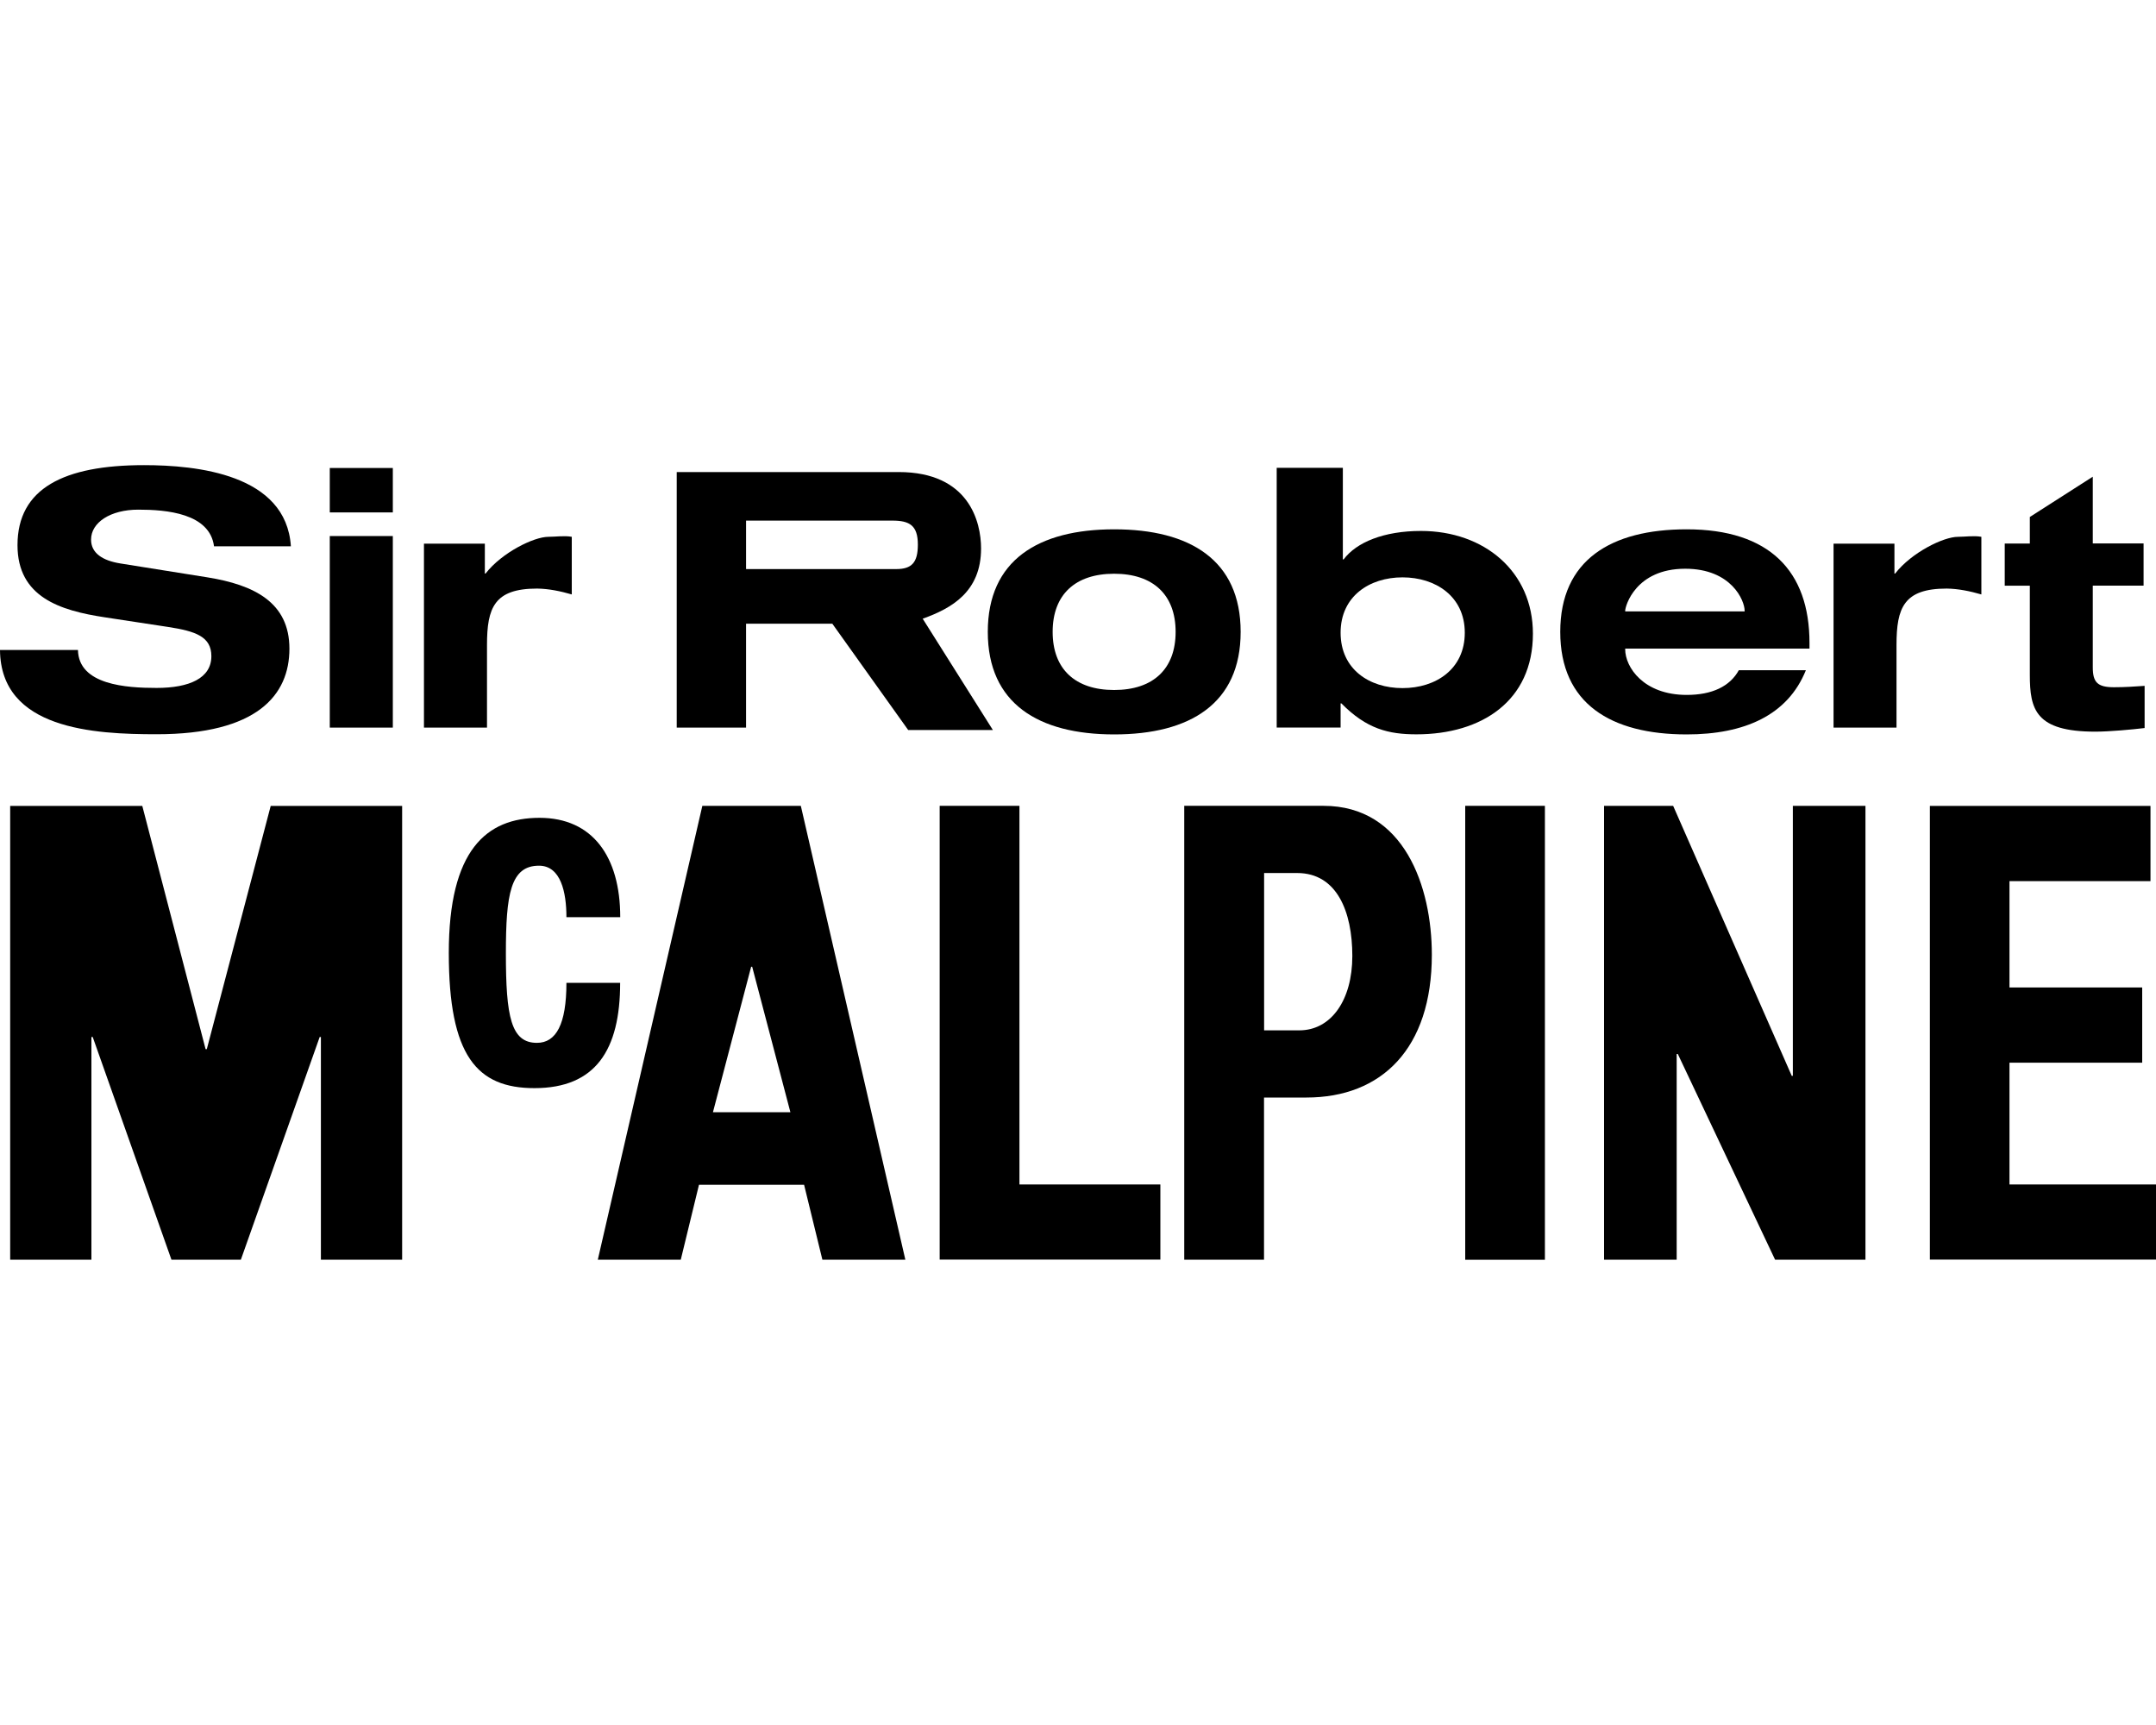
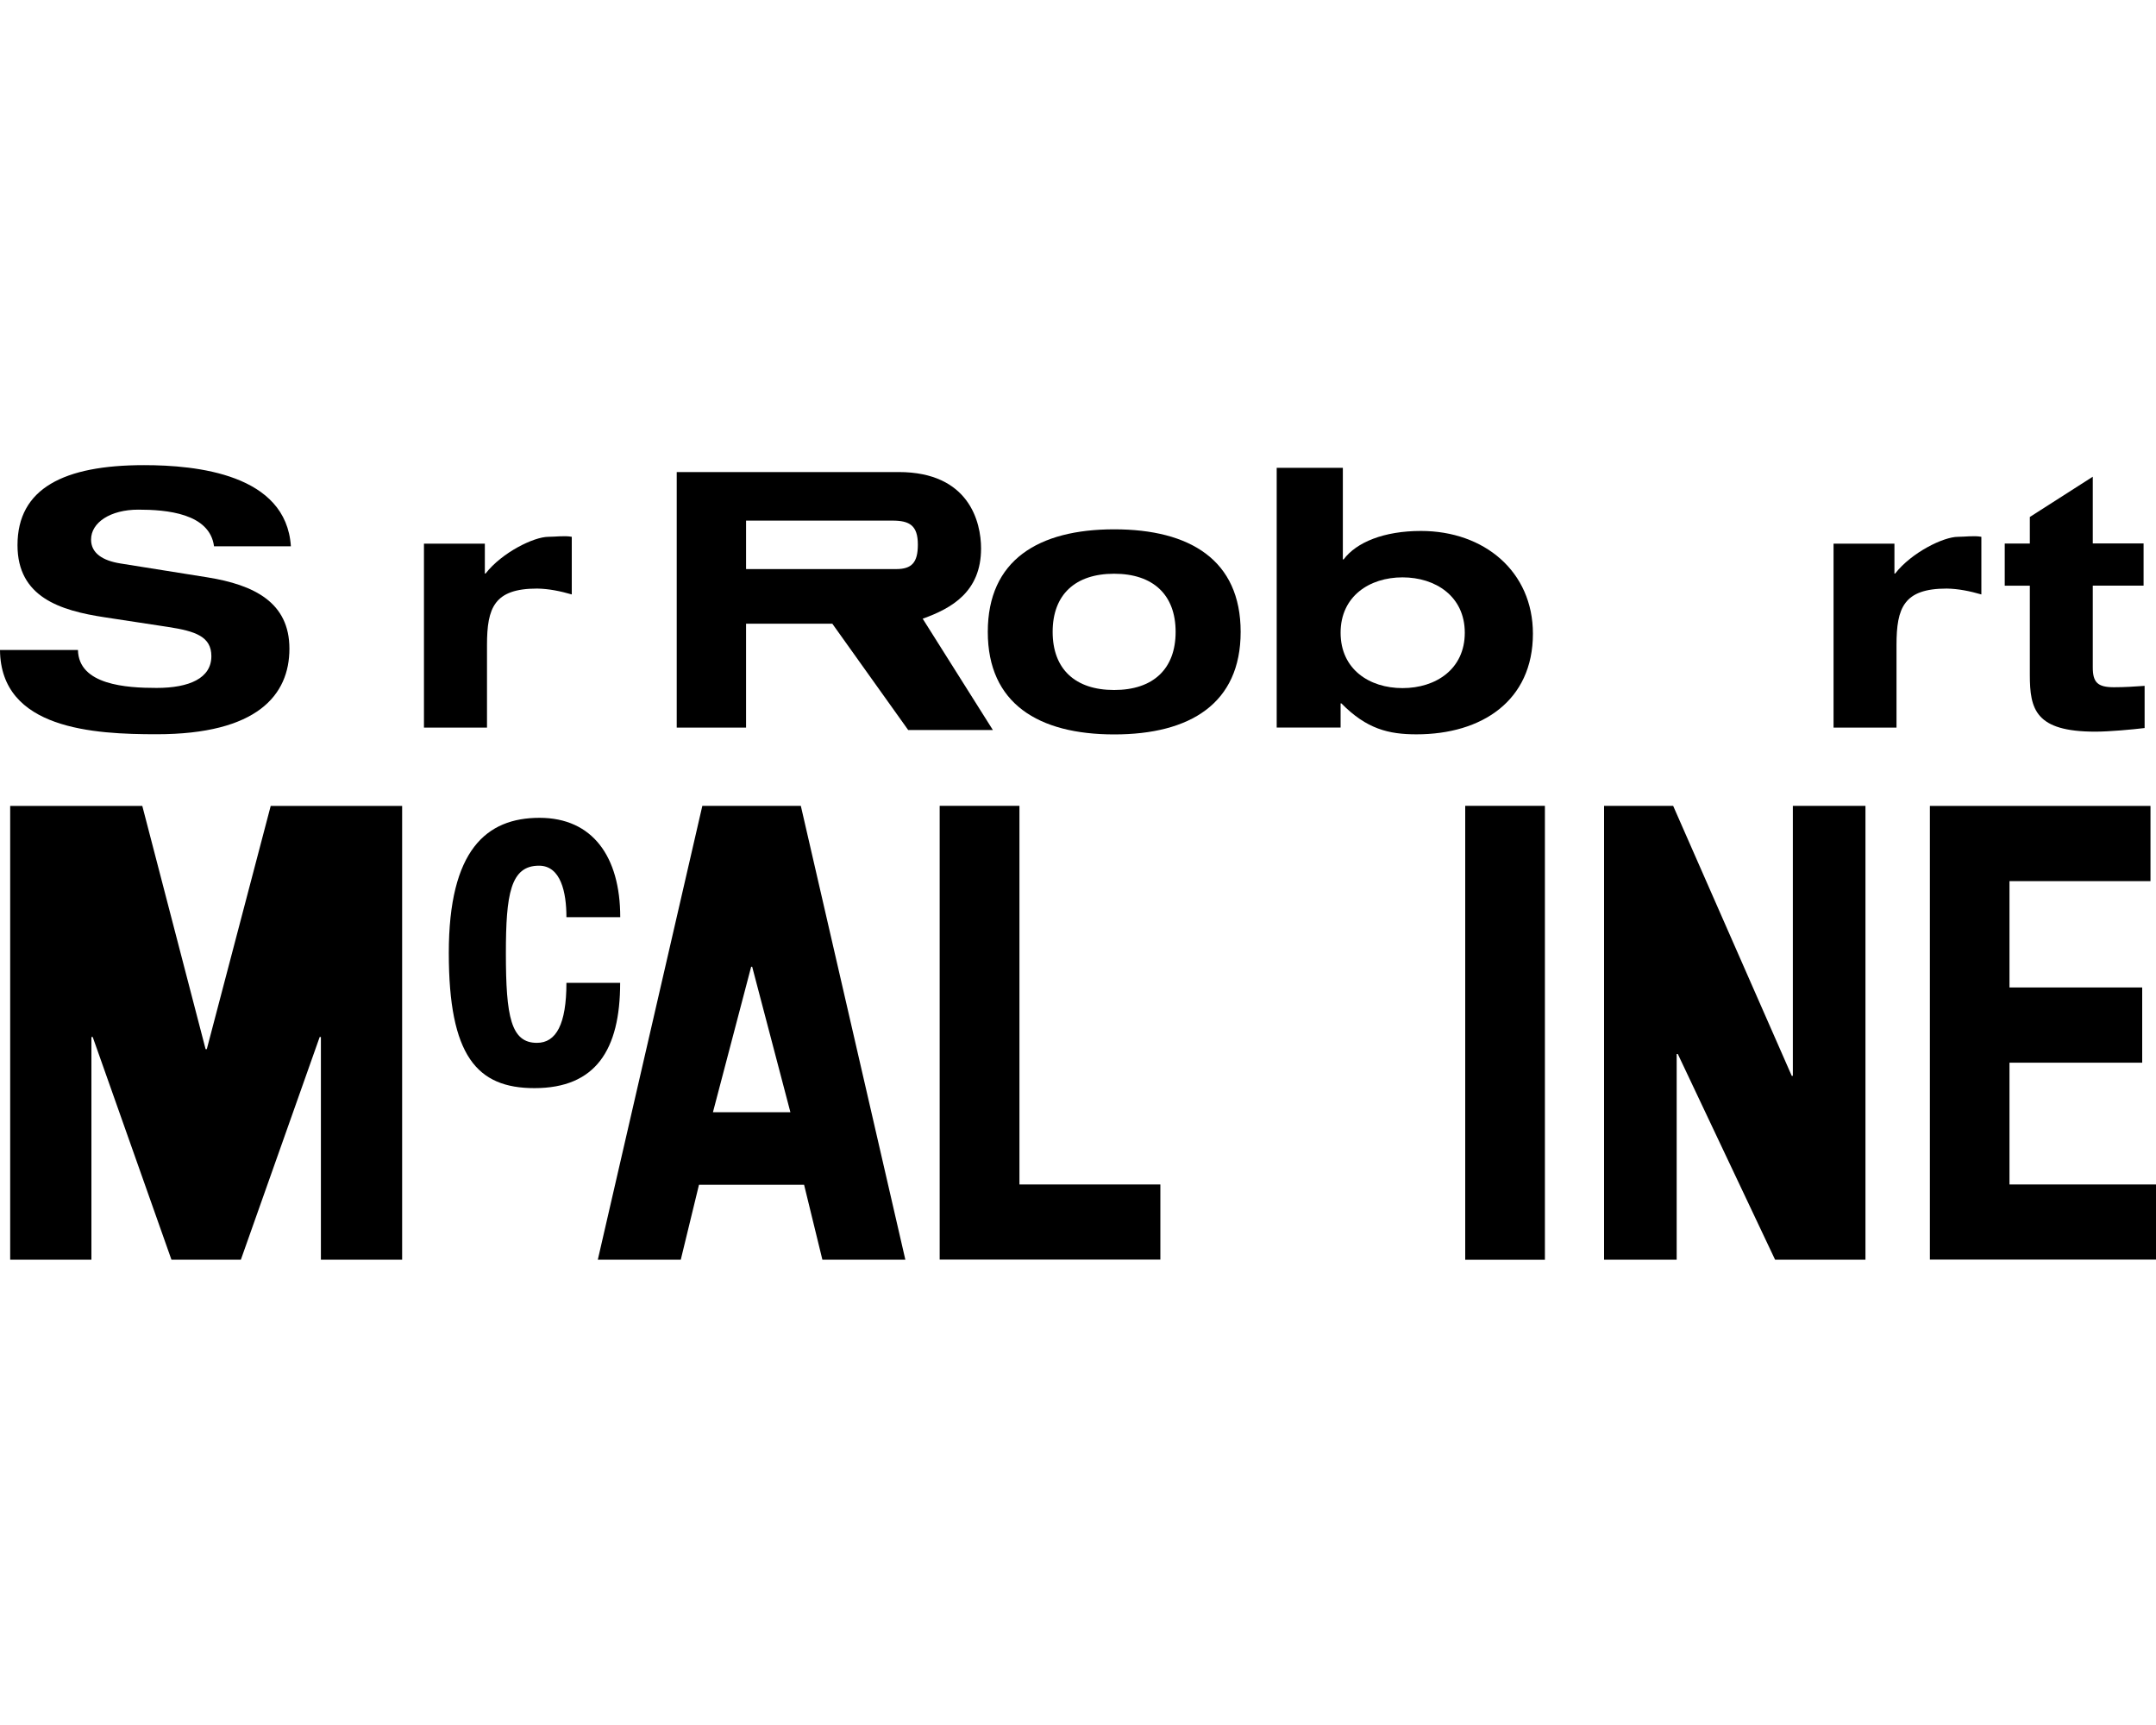
<svg xmlns="http://www.w3.org/2000/svg" id="Layer_1" data-name="Layer 1" viewBox="0 0 250 200">
  <path d="M24.82,63.35c-.5-3.85-5.54-4.26-8.78-4.26s-5.48,1.49-5.48,3.47c0,1.57,1.33,2.44,3.41,2.77l10.09,1.61c5.39.87,9.5,2.89,9.5,8.27s-3.73,9.92-15.4,9.92c-7.23,0-18.08-.55-18.16-9.77h9.04c.08,4.06,5.62,4.4,9.12,4.4,3.78,0,6.35-1.12,6.35-3.68,0-2.27-1.83-2.9-5.02-3.39l-7.35-1.12c-5.14-.78-10.11-2.32-10.11-8.36,0-6.59,5.38-9.28,14.67-9.28,6.1,0,16.49,1.04,17.03,9.41h-8.92Z" />
-   <path d="M38.24,62.15h7.31v22.21h-7.31v-22.21ZM38.24,54.26h7.31v5.15h-7.31v-5.15Z" />
  <path d="M49.16,63.03h7.06v3.47h.08c1.92-2.46,5.62-4.26,7.28-4.26.83,0,1.89-.16,2.72,0v6.68c-1.32-.38-2.65-.66-4.02-.68-4.98,0-5.81,2.23-5.81,6.55v9.57h-7.31v-21.33Z" />
  <path d="M212.61,63.03h7.06v3.47h.08c1.92-2.46,5.62-4.26,7.28-4.26.83,0,1.89-.16,2.72,0v6.68c-1.32-.38-2.66-.66-4.02-.68-4.98,0-5.82,2.23-5.82,6.55v9.57h-7.3v-21.33Z" />
  <path d="M86.51,60.36h16.97c1.99,0,2.95.56,2.95,2.78,0,2.09-.71,2.84-2.52,2.84h-17.4v-5.63ZM107,71.73c3.33-1.19,6.76-3.11,6.76-8.14,0-3.05-1.37-8.86-9.56-8.86h-25.73v29.63h8.04v-12.05h10l8.8,12.33h9.82l-8.14-12.91Z" />
  <path d="M122.06,73.26c0-4.32,2.62-6.74,7.13-6.74s7.13,2.43,7.13,6.74-2.61,6.74-7.13,6.74-7.13-2.43-7.13-6.74M114.54,73.26c0,8.32,5.88,11.89,14.66,11.89s14.66-3.57,14.66-11.89-5.87-11.89-14.66-11.89-14.66,3.57-14.66,11.89" />
  <path d="M155.45,73.36c0-4.23,3.35-6.42,7.18-6.42s7.22,2.2,7.22,6.42-3.35,6.42-7.22,6.42-7.18-2.2-7.18-6.42M148.04,84.35h7.41v-2.8h.09c2.92,2.97,5.48,3.59,8.71,3.59,7.57,0,13.5-3.88,13.5-11.67,0-7.2-5.64-11.91-12.98-11.91-4.31,0-7.49,1.32-8.97,3.3h-.09v-10.62h-7.67v30.1Z" />
-   <path d="M188.45,70.89v-.08c0-.53,1.2-4.87,6.96-4.87,5.35,0,6.89,3.68,6.89,4.87v.08h-13.85ZM201.63,77.7c-1.04,1.89-3.11,2.87-6.05,2.87-4.98,0-7.13-3.2-7.13-5.29v-.08h21.37v-.66c0-8.32-4.63-13.17-14.24-13.17-8.79,0-14.66,3.57-14.66,11.89s5.87,11.89,14.66,11.89c6.67,0,11.71-2.2,13.82-7.44h-7.77Z" />
  <path d="M235.37,59.94l7.3-4.67v7.74h5.89v4.89h-5.89v9.47c0,1.73.54,2.31,2.45,2.31,1.28,0,2.4-.08,3.56-.16v4.89c-1.37.17-4.1.42-5.72.42-6.93,0-7.59-2.57-7.59-6.59v-10.33h-2.91v-4.89h2.91v-3.07Z" />
  <polygon points="1.18 93.44 16.5 93.44 23.84 121.64 23.98 121.64 31.39 93.44 46.63 93.44 46.63 146.05 37.21 146.05 37.21 120.23 37.07 120.23 27.93 146.05 19.88 146.05 10.75 120.23 10.6 120.23 10.6 146.05 1.18 146.05 1.18 93.44" />
  <path d="M65.68,106.33c0-2.87-.65-5.96-3.18-5.96-3.31,0-3.84,3.32-3.84,10.16,0,7.35.59,10.38,3.6,10.38,2.23,0,3.42-2.16,3.42-6.96h6.23c0,7.8-2.86,12.21-9.94,12.21-6.67,0-9.93-3.74-9.93-15.68s4.37-15.66,10.52-15.66,9.36,4.5,9.36,11.52h-6.23Z" />
  <path d="M87.09,112.09h.13l4.43,16.86h-8.98l4.43-16.86ZM69.32,146.05h9.62l2.11-8.68h12.19l2.12,8.68h9.62l-12.12-52.62h-11.42l-12.12,52.62Z" />
  <polygon points="108.96 146.04 108.96 93.43 118.21 93.43 118.21 137.33 134.55 137.33 134.55 146.04 108.96 146.04" />
-   <path d="M146.57,101.22h3.84c4.6,0,6.4,4.46,6.4,9.62s-2.49,8.62-6.14,8.62h-4.09v-18.24ZM137.33,146.05h9.24v-18.8h4.92c8.71,0,14.54-5.66,14.54-16.56,0-7.89-3.21-17.26-12.56-17.26h-16.15v52.63Z" />
  <rect x="169.9" y="93.43" width="9.24" height="52.63" />
  <polygon points="194.01 93.43 207.76 124.73 207.89 124.73 207.89 93.43 216.31 93.43 216.31 146.05 205.83 146.05 194.55 122.2 194.42 122.2 194.42 146.05 186 146.05 186 93.43 194.01 93.43" />
  <polygon points="249.36 93.44 249.36 102.16 233.01 102.16 233.01 114.49 248.4 114.49 248.4 123.21 233.01 123.21 233.01 137.33 250 137.33 250 146.04 223.78 146.04 223.78 93.44 249.36 93.44" />
</svg>